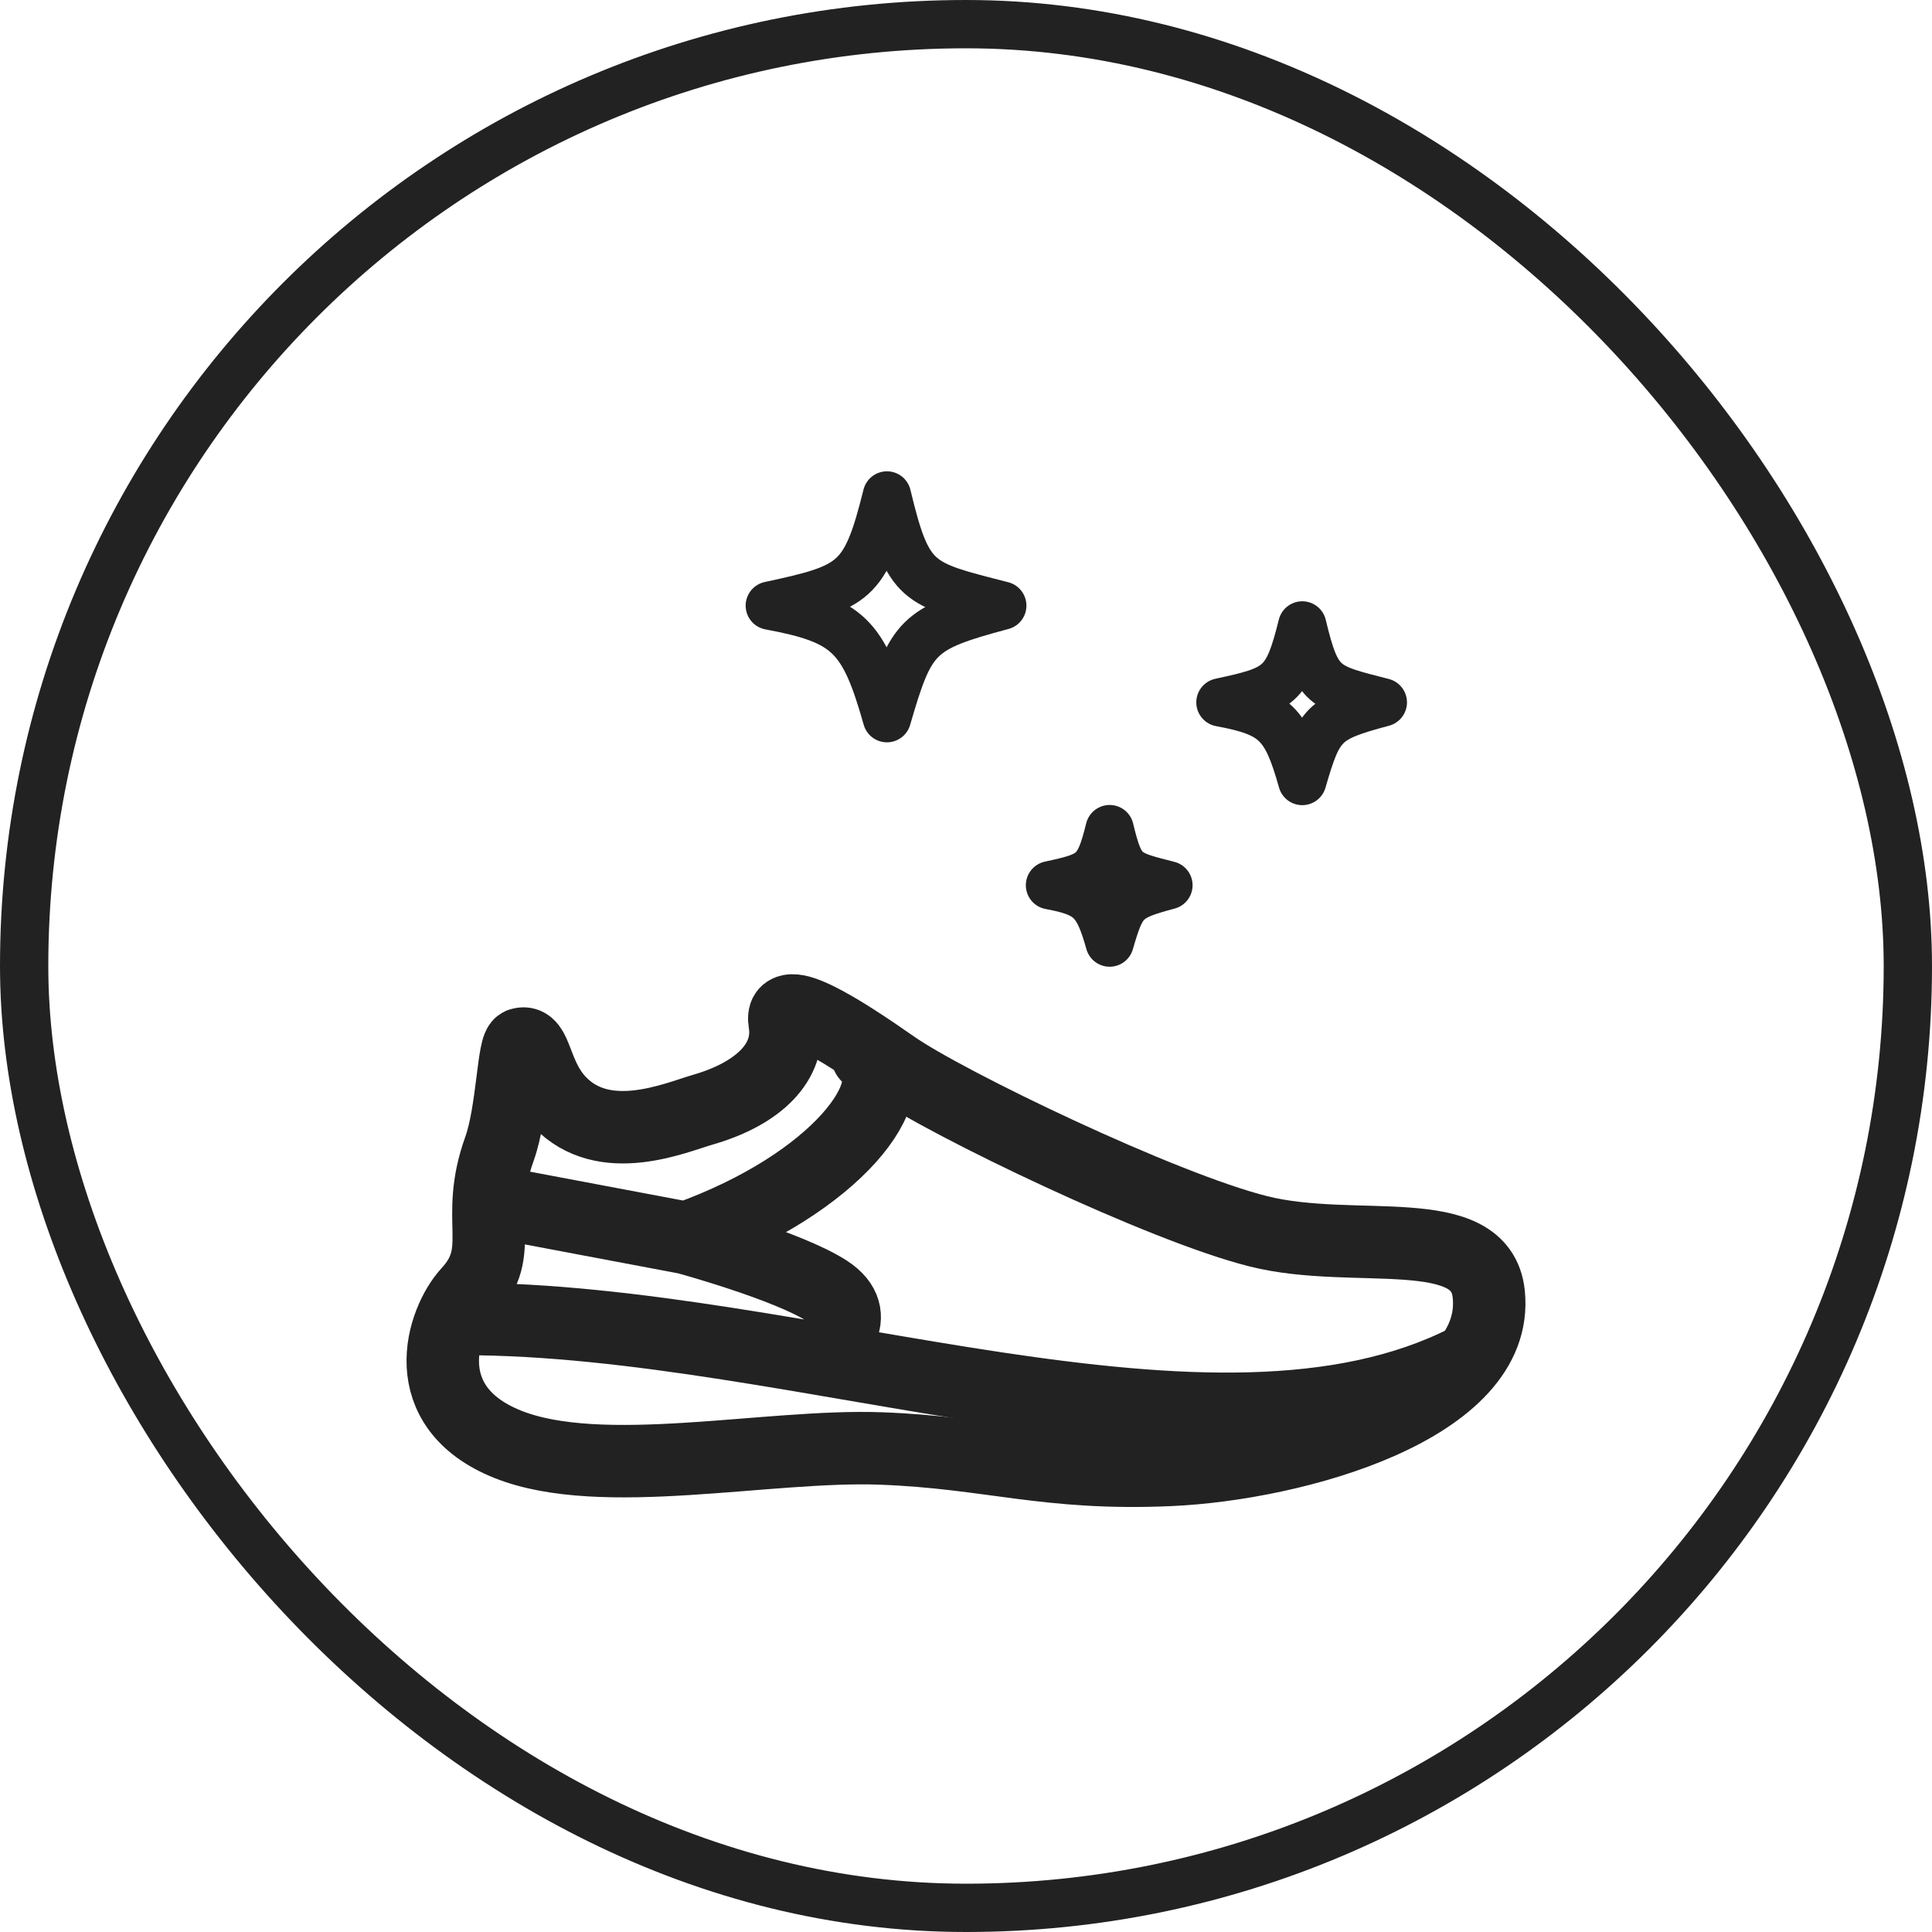
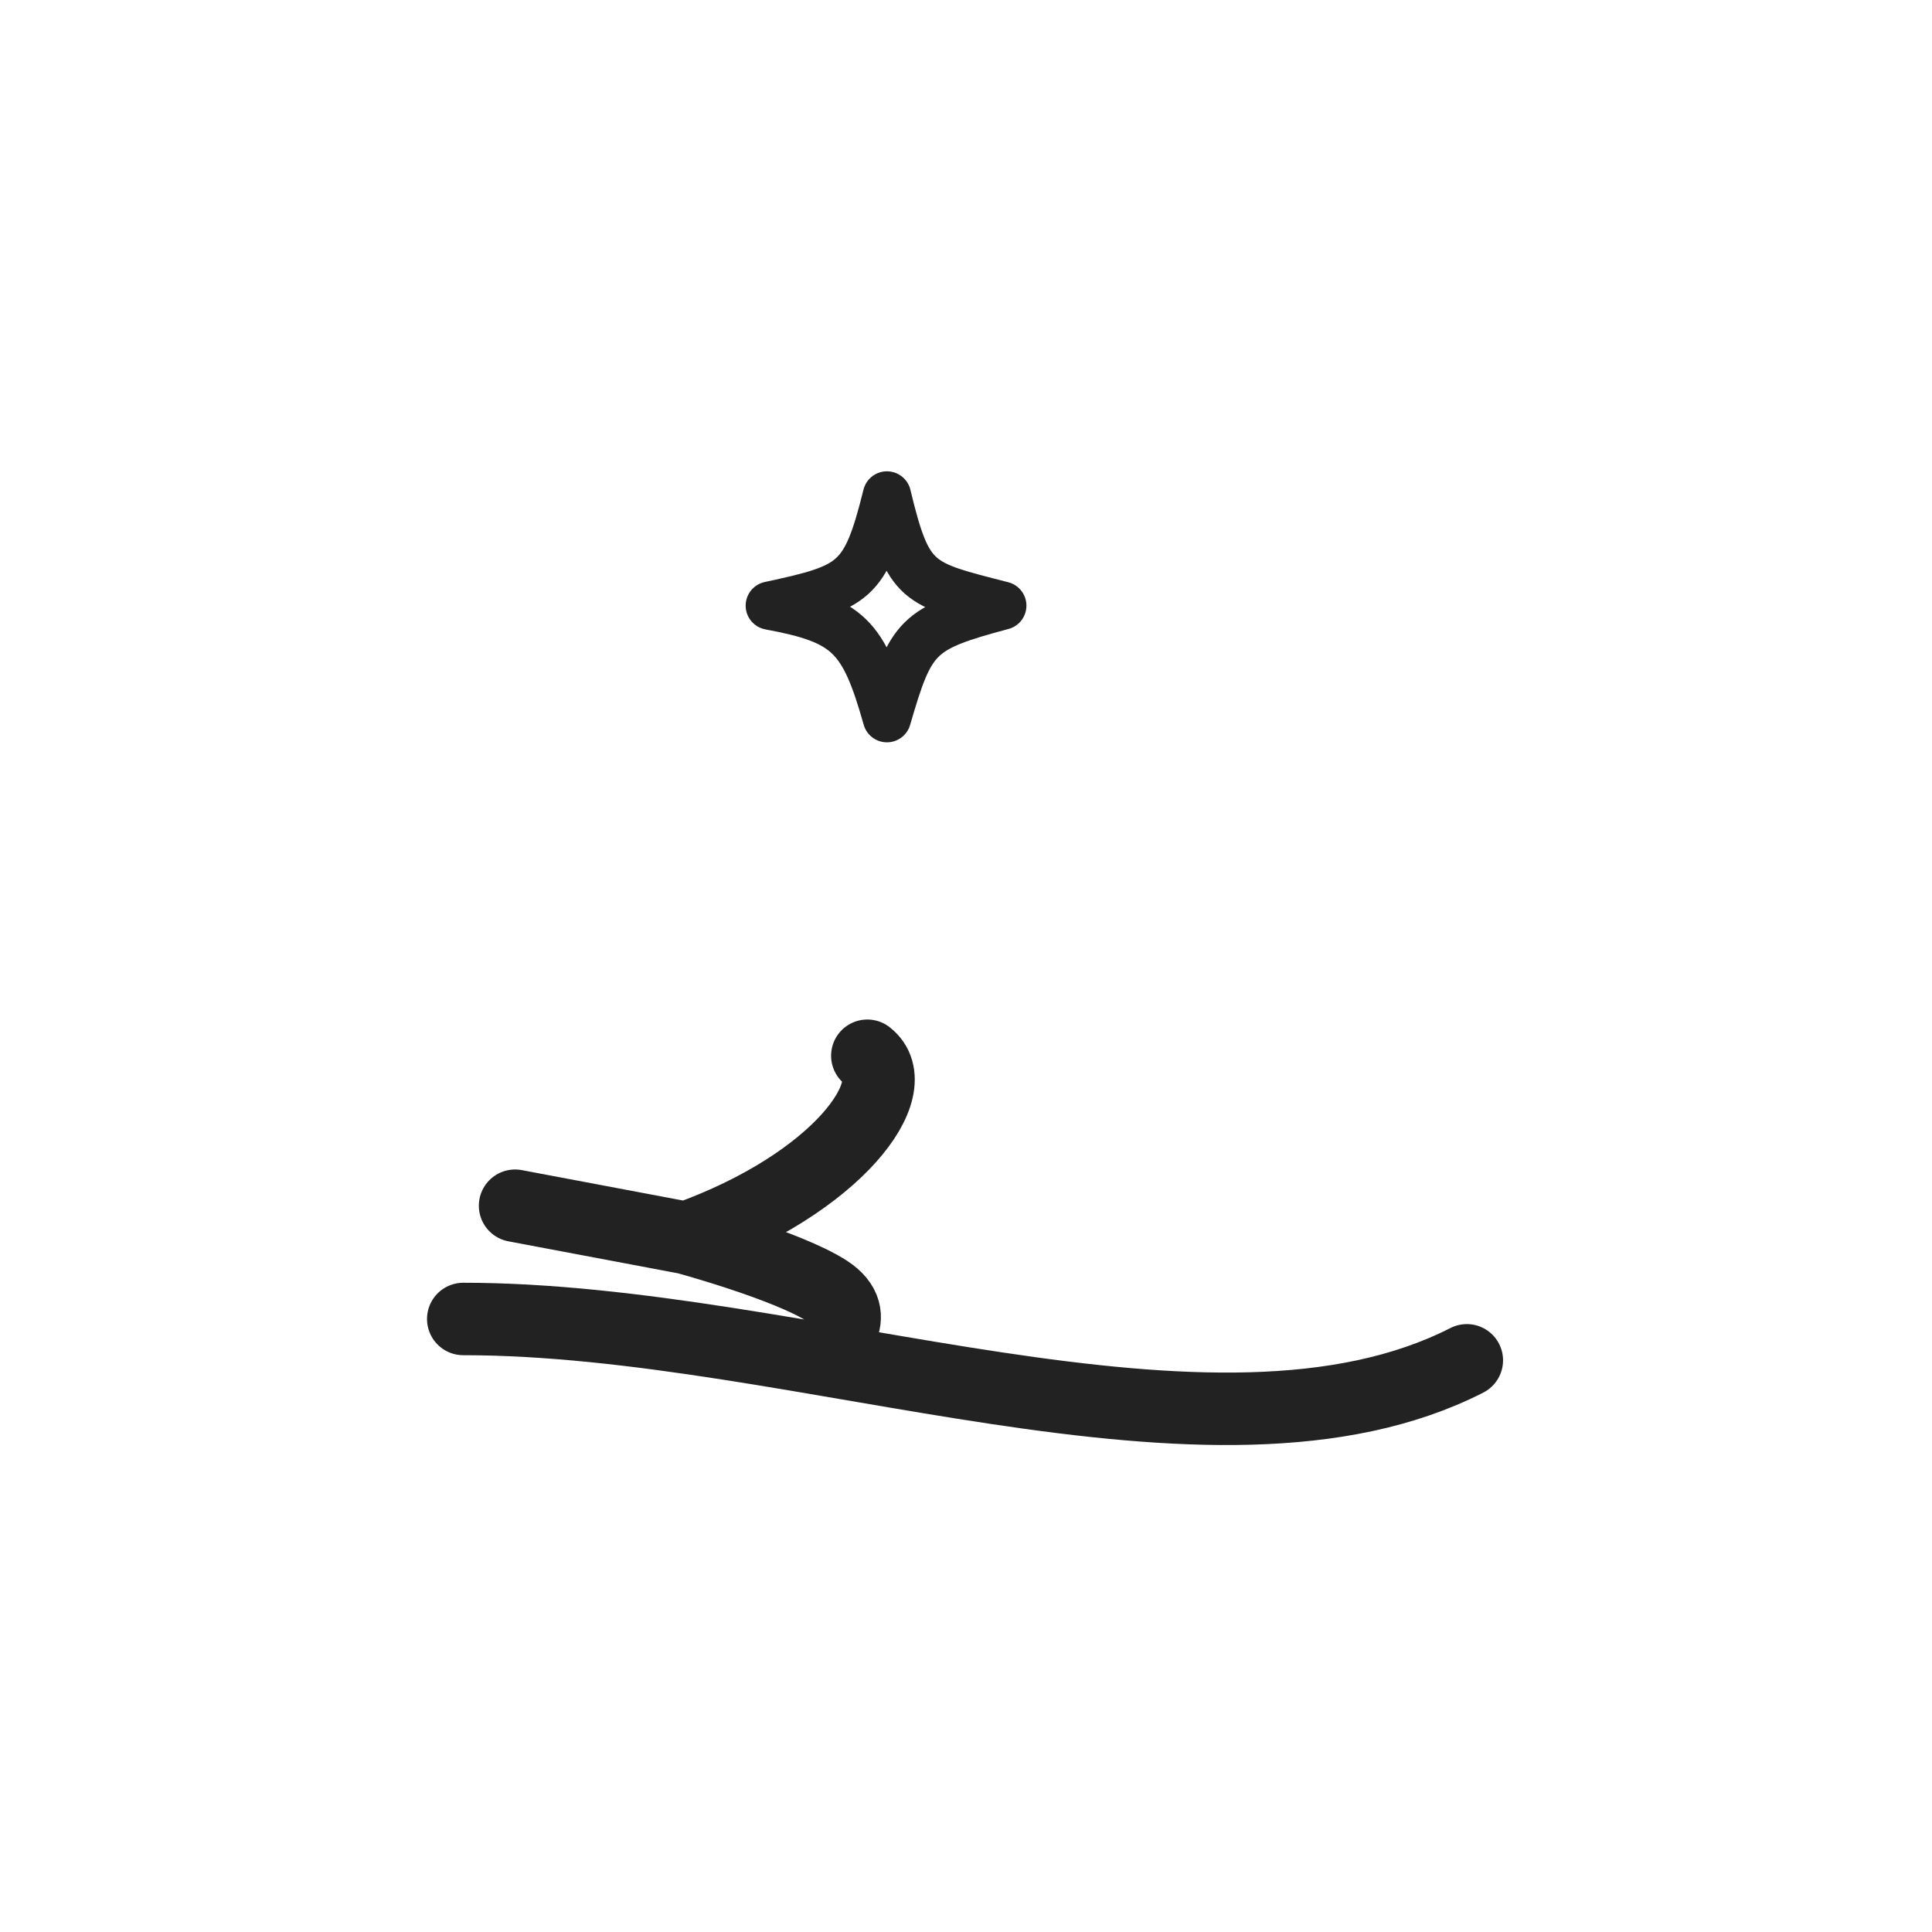
<svg xmlns="http://www.w3.org/2000/svg" fill="none" viewBox="0 0 40 40" height="40" width="40">
-   <rect stroke="#222222" rx="19.5" height="39" width="39" y="0.5" x="0.5" />
-   <path stroke-width="1.5" stroke="#222222" d="M10.341 23.785C10.616 23.02 10.625 21.614 10.785 21.614C11.112 21.517 11.06 22.259 11.583 22.811C12.509 23.785 13.973 23.143 14.562 22.972C15.697 22.643 16.384 21.988 16.244 21.161C16.132 20.503 17.415 21.319 18.507 22.083C19.586 22.838 24.058 24.995 26.058 25.494C28.057 25.994 30.661 25.24 30.823 26.793C31.067 29.136 26.824 30.318 24.216 30.433C21.657 30.546 20.515 30.073 18.235 29.989C15.891 29.903 12.457 30.68 10.513 29.903C8.569 29.125 9.144 27.362 9.699 26.758C10.501 25.885 9.801 25.281 10.341 23.785Z" />
  <path stroke-linecap="round" stroke-width="1.5" stroke="#222222" d="M9.591 27.308C16.599 27.308 25.111 30.845 30.369 28.164" />
  <path stroke-linecap="round" stroke-width="1.5" stroke="#222222" d="M14.206 25.631C17.364 24.501 18.786 22.502 17.957 21.858M14.206 25.631C14.206 25.631 16.309 26.202 17.126 26.73C17.942 27.259 17.126 27.897 17.126 27.897M14.206 25.631L10.664 24.963" />
-   <path stroke-linejoin="round" stroke="#222222" d="M22.974 17.166C22.747 18.079 22.632 18.136 21.739 18.328C22.565 18.482 22.728 18.645 22.974 19.515C23.227 18.645 23.294 18.568 24.191 18.328C23.294 18.098 23.198 18.098 22.974 17.166Z" />
-   <path stroke-linejoin="round" stroke="#222222" d="M26.962 12.949C26.651 14.2 26.493 14.279 25.268 14.542C26.401 14.753 26.625 14.976 26.962 16.17C27.309 14.976 27.401 14.871 28.63 14.542C27.401 14.227 27.269 14.227 26.962 12.949Z" />
  <path stroke-linejoin="round" stroke="#222222" d="M18.363 10.258C17.917 12.05 17.691 12.162 15.938 12.539C17.559 12.84 17.88 13.161 18.363 14.869C18.859 13.161 18.991 13.01 20.751 12.539C18.991 12.087 18.802 12.087 18.363 10.258Z" />
</svg>